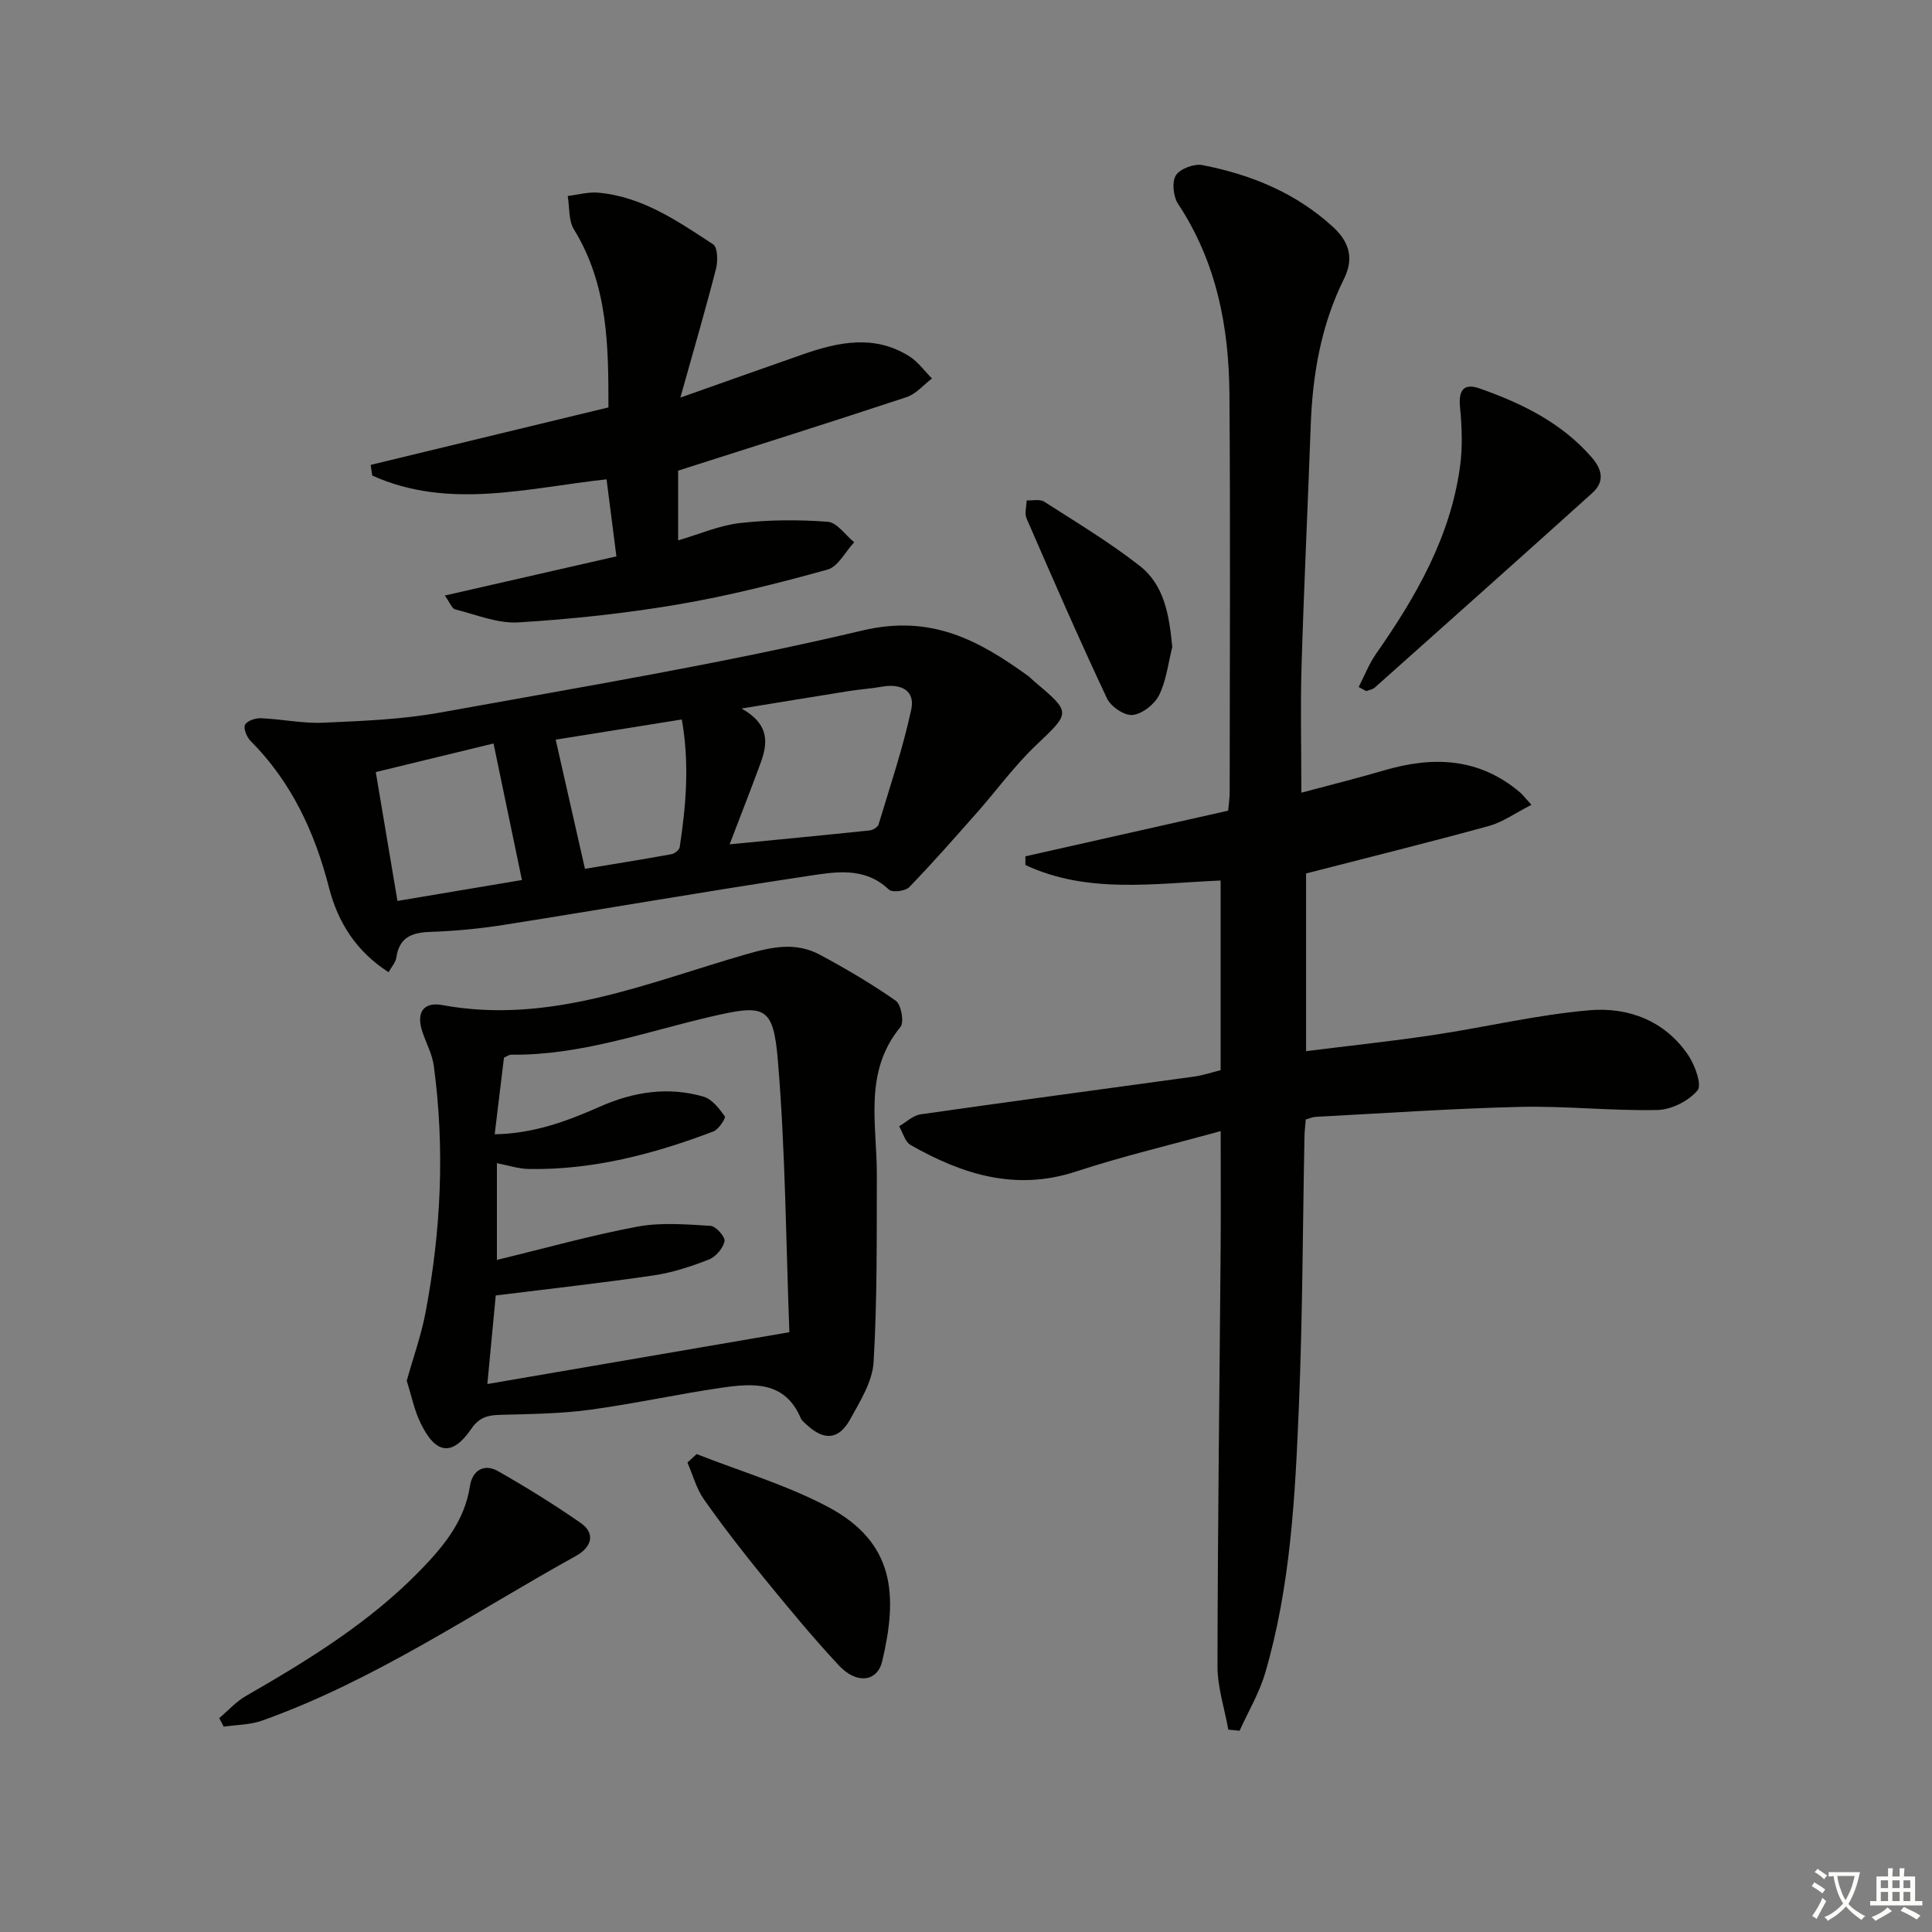
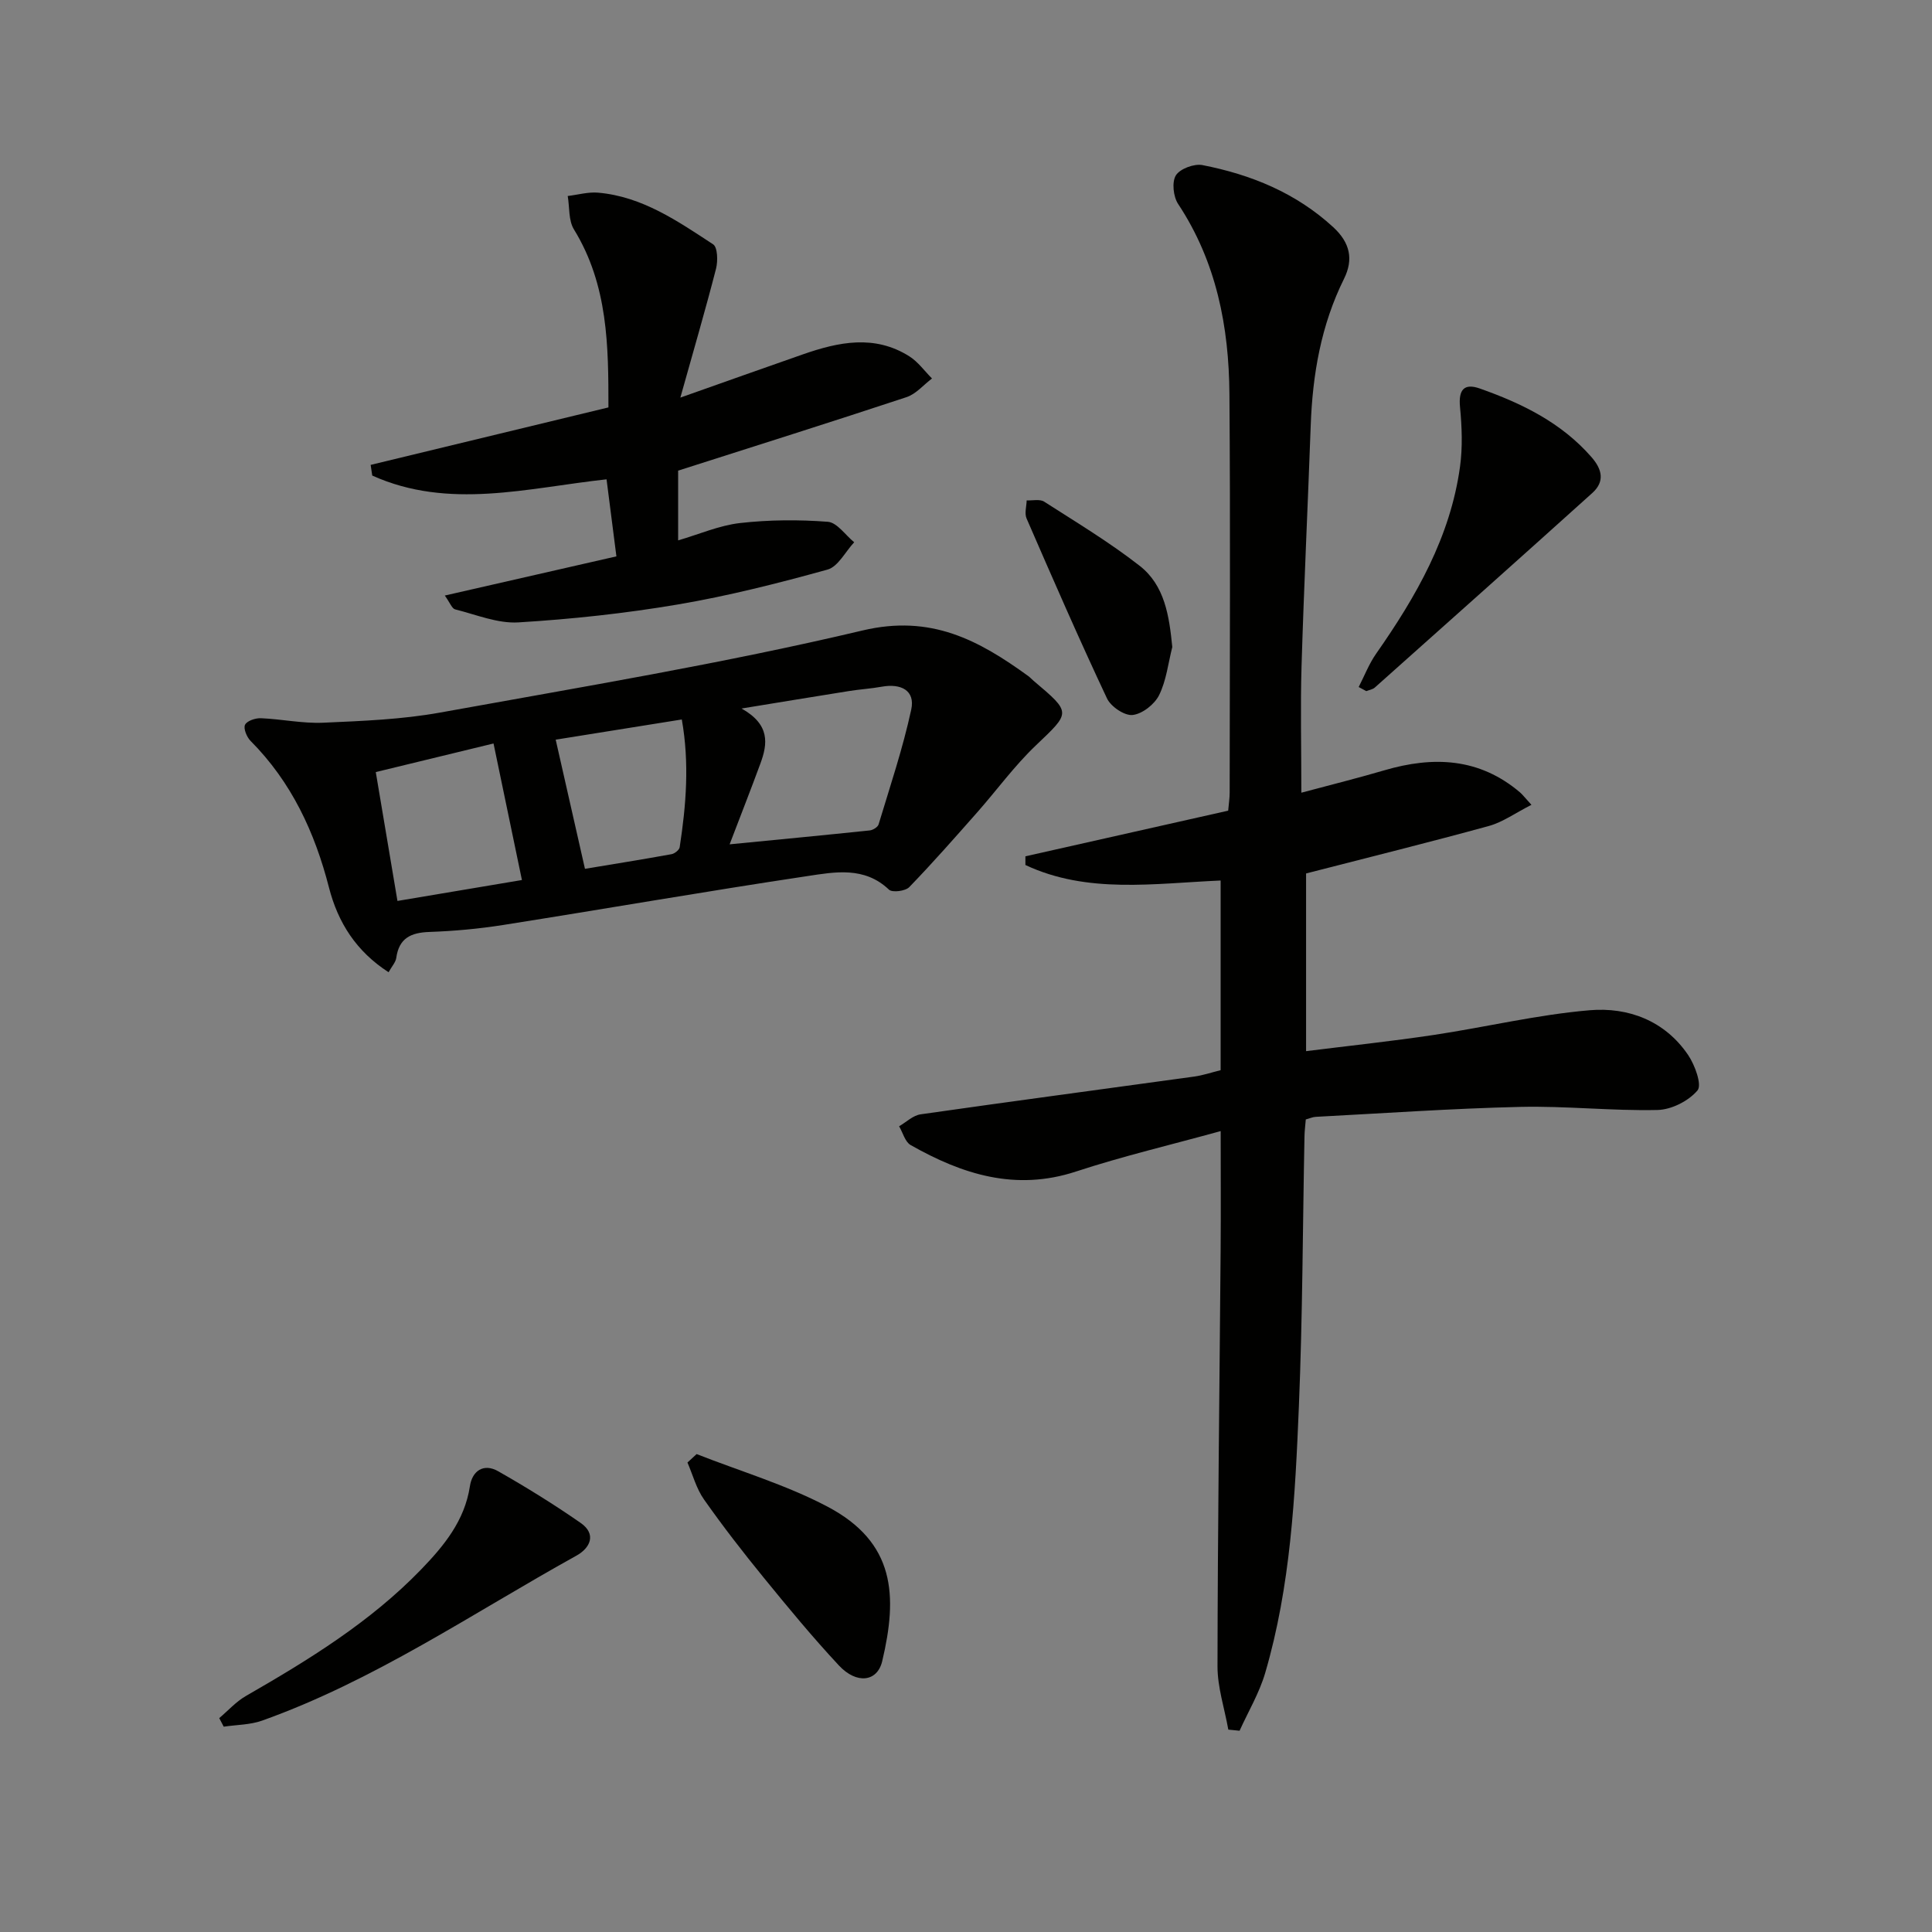
<svg xmlns="http://www.w3.org/2000/svg" enable-background="new 0 0 400 400" viewBox="0 0 400 400">
  <rect x="0" y="0" width="400" height="400" fill="#808080" stroke="none" />
-   <path d="m377.9 391.2c-.2.3-.4.5-.6.8-.7-.6-1.4-1-2.2-1.5.2-.3.4-.5.5-.8.6.4 1.4.8 2.3 1.5zm-1.8 6.1c-.2-.2-.5-.4-.9-.6.4-.6.8-1.2 1.2-1.9s.7-1.3.9-1.9c.3.3.5.5.8.7-.7 1.3-1.4 2.6-2 3.7zm2.2-9c-.3.3-.5.5-.6.8-.6-.6-1.3-1.1-2-1.5.3-.3.5-.5.6-.7.6.5 1.3.9 2 1.4zm.3.2v-.9h2 4.5c-.3 1.3-.6 2.5-1 3.6s-.9 2.1-1.4 3c.4.5 1 1 1.6 1.4s1.2.8 1.9 1.1c-.3.2-.5.4-.8.8-.4-.3-1-.7-1.6-1.2s-1.2-1.1-1.6-1.6c-.5.6-1.1 1.1-1.7 1.6s-1.4.9-2.1 1.4c-.1-.3-.3-.5-.7-.8.6-.2 1.2-.5 1.9-1s1.4-1.1 2-1.8c-.5-.8-.9-1.6-1.2-2.5s-.6-2-.8-3.2c-.4.1-.7.1-1 .1zm2.5 2.7c.3 1 .7 1.7 1 2.2.3-.5.6-1.1 1-2s.6-1.9.9-3h-3.2-.4c.1.9.3 1.8.7 2.8z" fill="#fbfcfa" />
-   <path d="m396.5 388.5v1.5 3.6h1.5v.9c-.4 0-1 0-1.7 0h-7.9c-.5 0-.9 0-1.2 0v-.9h1.3v-3.5c0-.7 0-1.2 0-1.6h2.4c0-.8 0-1.4 0-1.7h1c0 .3-.1.8-.1 1.7h1.5c0-.8 0-1.4 0-1.7h1c0 .3-.1.9-.1 1.7zm-8.2 9.2c-.2-.3-.5-.5-.8-.8.8-.3 1.4-.6 1.9-.9s1-.7 1.4-1.1c.3.3.6.5.9.8-1.6 1-2.8 1.6-3.4 2zm2.6-6.8v-1.6h-1.5v1.6zm0 2.7v-1.9h-1.5v1.9zm2.4-2.7v-1.6h-1.5v1.6zm0 2.7v-1.9h-1.5v1.9zm.2 2 .7-.8c.4.2.9.5 1.6.8s1.3.7 1.8 1c-.3.3-.5.6-.8.8-.4-.3-1.5-1-3.3-1.8zm2-4.7v-1.6h-1.4v1.6zm0 2.7v-1.9h-1.4v1.9z" fill="#fbfcfa" />
  <g fill="#010100">
    <path d="m317.07 166.63c-3.37 1.71-5.93 3.58-8.78 4.37-12.45 3.42-24.99 6.52-37.88 9.84v36.79c8.86-1.11 17.66-2.04 26.4-3.35 10.79-1.62 21.47-4.2 32.31-5.12 7.99-.68 15.57 2.16 20.39 9.27 1.41 2.08 2.9 6.19 1.94 7.33-1.85 2.19-5.4 3.99-8.29 4.05-9.46.21-18.96-.86-28.42-.64-14.12.33-28.22 1.32-42.33 2.06-.63.03-1.24.32-2.06.54-.1 1.24-.25 2.36-.27 3.49-.37 18.64-.39 37.29-1.16 55.91-.77 18.57-1.7 37.21-6.98 55.21-1.22 4.15-3.5 7.98-5.3 11.95-.78-.08-1.56-.15-2.33-.23-.78-4.38-2.25-8.76-2.24-13.14.04-28.79.42-57.59.65-86.38.06-7.81.01-15.61.01-24.4-10.28 2.84-20.27 5.19-29.98 8.38-12.51 4.1-23.53.57-34.21-5.49-1.16-.66-1.61-2.56-2.39-3.89 1.48-.85 2.88-2.25 4.45-2.47 18.88-2.7 37.78-5.21 56.67-7.82 1.78-.25 3.51-.84 5.45-1.32 0-13.06 0-25.98 0-39.27-13.8.6-27.6 2.81-40.42-3.21 0-.6 0-1.2 0-1.8 13.97-3.15 27.95-6.29 41.98-9.45.13-1.47.31-2.62.31-3.76.02-27.49.16-54.98-.05-82.47-.1-13.97-2.69-27.39-10.62-39.38-1-1.51-1.33-4.53-.47-5.92.85-1.37 3.78-2.46 5.5-2.13 10.07 1.97 19.35 5.74 27.09 12.86 3.47 3.2 4.23 6.64 2.22 10.69-4.75 9.58-6.51 19.8-6.89 30.37-.6 16.62-1.4 33.22-1.9 49.84-.25 8.28-.04 16.58-.04 26.18 6.54-1.75 11.89-3.08 17.16-4.63 10.14-2.98 19.69-2.61 28.14 4.59.47.41.87.94 2.34 2.55z" />
-     <path d="m84.21 285.88c1.36-4.87 2.99-9.4 3.88-14.07 3.22-16.93 4.03-33.98 1.73-51.1-.32-2.41-1.56-4.7-2.36-7.05-1.33-3.92.12-6.31 4.12-5.57 22.27 4.11 42.4-4.62 62.92-10.52 5.45-1.57 10.3-2.56 15.27.11 5.39 2.9 10.7 6.01 15.7 9.52 1.12.79 1.76 4.46.96 5.43-7.71 9.34-4.86 20.16-4.89 30.62-.04 12.92.09 25.87-.67 38.75-.24 4.05-2.79 8.11-4.85 11.85-2.34 4.24-5.38 4.46-8.9 1.22-.49-.45-1.09-.89-1.34-1.47-3.27-7.68-9.83-7.23-16.27-6.3-9.18 1.33-18.27 3.35-27.47 4.59-6.05.81-12.21.87-18.33 1.03-2.61.07-4.41.4-6.15 2.93-3.91 5.7-7.32 5.26-10.42-1.09-1.36-2.73-1.96-5.85-2.93-8.88zm79.22-10.06c-.7-18.41-.81-37.34-2.37-56.16-.96-11.55-2.74-11.78-14.19-9.1-13.53 3.17-26.78 7.96-40.96 7.8-.58-.01-1.16.45-1.57.62-.65 5.32-1.26 10.35-1.92 15.86 8.19-.14 15.08-2.76 21.9-5.77 6.87-3.03 14.05-4.14 21.34-2.02 1.76.51 3.25 2.47 4.41 4.08.24.34-1.27 2.7-2.36 3.12-12.29 4.67-24.91 8-38.19 7.78-2.2-.04-4.4-.78-6.64-1.21v20.03c10.18-2.46 19.56-5.11 29.1-6.89 4.9-.91 10.1-.46 15.14-.16 1.1.06 3.08 2.32 2.89 3.19-.32 1.46-1.81 3.21-3.22 3.77-3.68 1.44-7.53 2.72-11.42 3.29-10.74 1.58-21.54 2.77-32.73 4.16-.48 5.03-1.05 11.06-1.74 18.34 20.8-3.56 40.78-6.99 62.53-10.73z" />
    <path d="m80.45 201.29c-6.65-4.29-10.47-10.23-12.34-17.54-2.94-11.45-7.77-21.85-16.23-30.35-.79-.79-1.52-2.57-1.15-3.34.4-.82 2.16-1.41 3.3-1.36 4.31.18 8.62 1.12 12.89.93 8.1-.36 16.3-.67 24.25-2.11 29.21-5.29 58.56-10.15 87.42-16.99 14.18-3.36 24.05 2.02 34.29 9.43.4.29.73.68 1.12 1 7.9 6.68 7.7 6.47.41 13.42-4.41 4.21-8.04 9.22-12.09 13.81-4.62 5.23-9.22 10.47-14.07 15.48-.8.83-3.52 1.17-4.2.52-5.09-4.85-11.22-3.66-16.93-2.8-21 3.15-41.92 6.8-62.9 10.11-5.06.8-10.2 1.27-15.32 1.45-3.85.13-6.3 1.3-6.86 5.39-.14.91-.91 1.73-1.59 2.95zm70.61-26.48c9.91-.97 19.46-1.88 29.01-2.88.66-.07 1.66-.68 1.83-1.24 2.38-7.89 5.02-15.73 6.76-23.77.87-4.01-2.17-5.45-6.07-4.75-2.26.41-4.58.54-6.85.91-6.98 1.11-13.95 2.26-22.21 3.61 5.95 3.34 5.41 7.31 3.9 11.4-1.99 5.41-4.1 10.78-6.37 16.72zm-48.88-20.88c-8.27 2.01-16.23 3.94-24.38 5.92 1.59 9.45 3.04 18.07 4.49 26.68 8.84-1.49 17.27-2.9 25.77-4.33-1.95-9.37-3.83-18.39-5.88-28.27zm38.98-4.97c-9.51 1.52-18.11 2.9-26.11 4.18 2 8.84 3.93 17.34 6.06 26.74 5.65-.94 11.8-1.92 17.92-3.03.65-.12 1.6-.87 1.69-1.44 1.33-8.67 2.05-17.36.44-26.45z" />
    <path d="m92.09 123.3c12.41-2.84 23.83-5.44 35.53-8.11-.69-5.38-1.35-10.57-2.04-15.95-16.32 1.77-32.63 6.37-48.51-.78-.11-.74-.22-1.47-.33-2.21 16.27-3.93 32.54-7.86 49.23-11.9 0-12.59-.04-25.3-7.14-36.85-1.15-1.86-.89-4.59-1.29-6.92 2.1-.25 4.23-.87 6.3-.69 9.13.8 16.47 5.89 23.81 10.7.93.61 1 3.45.6 5.03-2.17 8.44-4.62 16.81-7.39 26.7 9.58-3.38 17.46-6.2 25.36-8.95 7.4-2.58 14.85-4.15 22.06.41 1.8 1.14 3.13 3.03 4.68 4.58-1.75 1.32-3.31 3.22-5.29 3.87-15.56 5.15-31.19 10.07-47.27 15.21v14.44c4.36-1.27 8.52-3.1 12.82-3.59 6-.68 12.15-.72 18.17-.26 1.92.15 3.64 2.76 5.46 4.24-1.83 1.95-3.33 5.05-5.53 5.66-10.22 2.83-20.54 5.45-30.98 7.22-10.91 1.85-21.98 3.04-33.02 3.71-4.29.26-8.74-1.61-13.07-2.69-.67-.15-1.06-1.34-2.16-2.87z" />
    <path d="m45.39 355.72c1.83-1.55 3.48-3.41 5.53-4.59 12.99-7.47 25.72-15.29 36.23-26.15 4.74-4.9 9.05-10.11 10.14-17.28.48-3.19 2.85-4.8 5.84-3.1 5.84 3.32 11.57 6.87 17.08 10.7 3.37 2.34 1.96 5.21-.85 6.77-21.44 11.88-41.79 25.85-65.08 34.16-2.49.89-5.3.86-7.96 1.26-.32-.59-.62-1.18-.93-1.77z" />
    <path d="m281.3 142.24c1.19-2.31 2.14-4.8 3.62-6.91 8.26-11.81 15.36-24.15 17.36-38.7.56-4.05.39-8.28 0-12.37-.34-3.56.83-4.98 4.11-3.82 8.69 3.07 16.87 7.05 23.11 14.2 2.22 2.54 2.79 5.06.18 7.42-14.96 13.48-30 26.88-45.04 40.29-.45.4-1.17.5-1.76.74-.53-.28-1.05-.57-1.58-.85z" />
    <path d="m144.23 301.05c9.04 3.56 18.48 6.35 27.03 10.85 14.15 7.43 14.6 18.5 11.39 32.04-1.02 4.29-5.3 4.8-8.96.88-5.43-5.82-10.51-11.98-15.55-18.16-4.3-5.27-8.48-10.66-12.39-16.22-1.58-2.24-2.31-5.08-3.42-7.64.64-.59 1.27-1.17 1.9-1.75z" />
    <path d="m242.71 133.96c-.85 3.35-1.23 6.93-2.73 9.96-.94 1.9-3.47 3.89-5.48 4.11-1.67.19-4.51-1.73-5.31-3.43-5.79-12.31-11.23-24.78-16.65-37.26-.46-1.05-.01-2.49.02-3.74 1.22.06 2.72-.31 3.62.26 6.69 4.29 13.53 8.41 19.77 13.28 5.2 4.06 6.12 10.37 6.76 16.82z" />
  </g>
</svg>